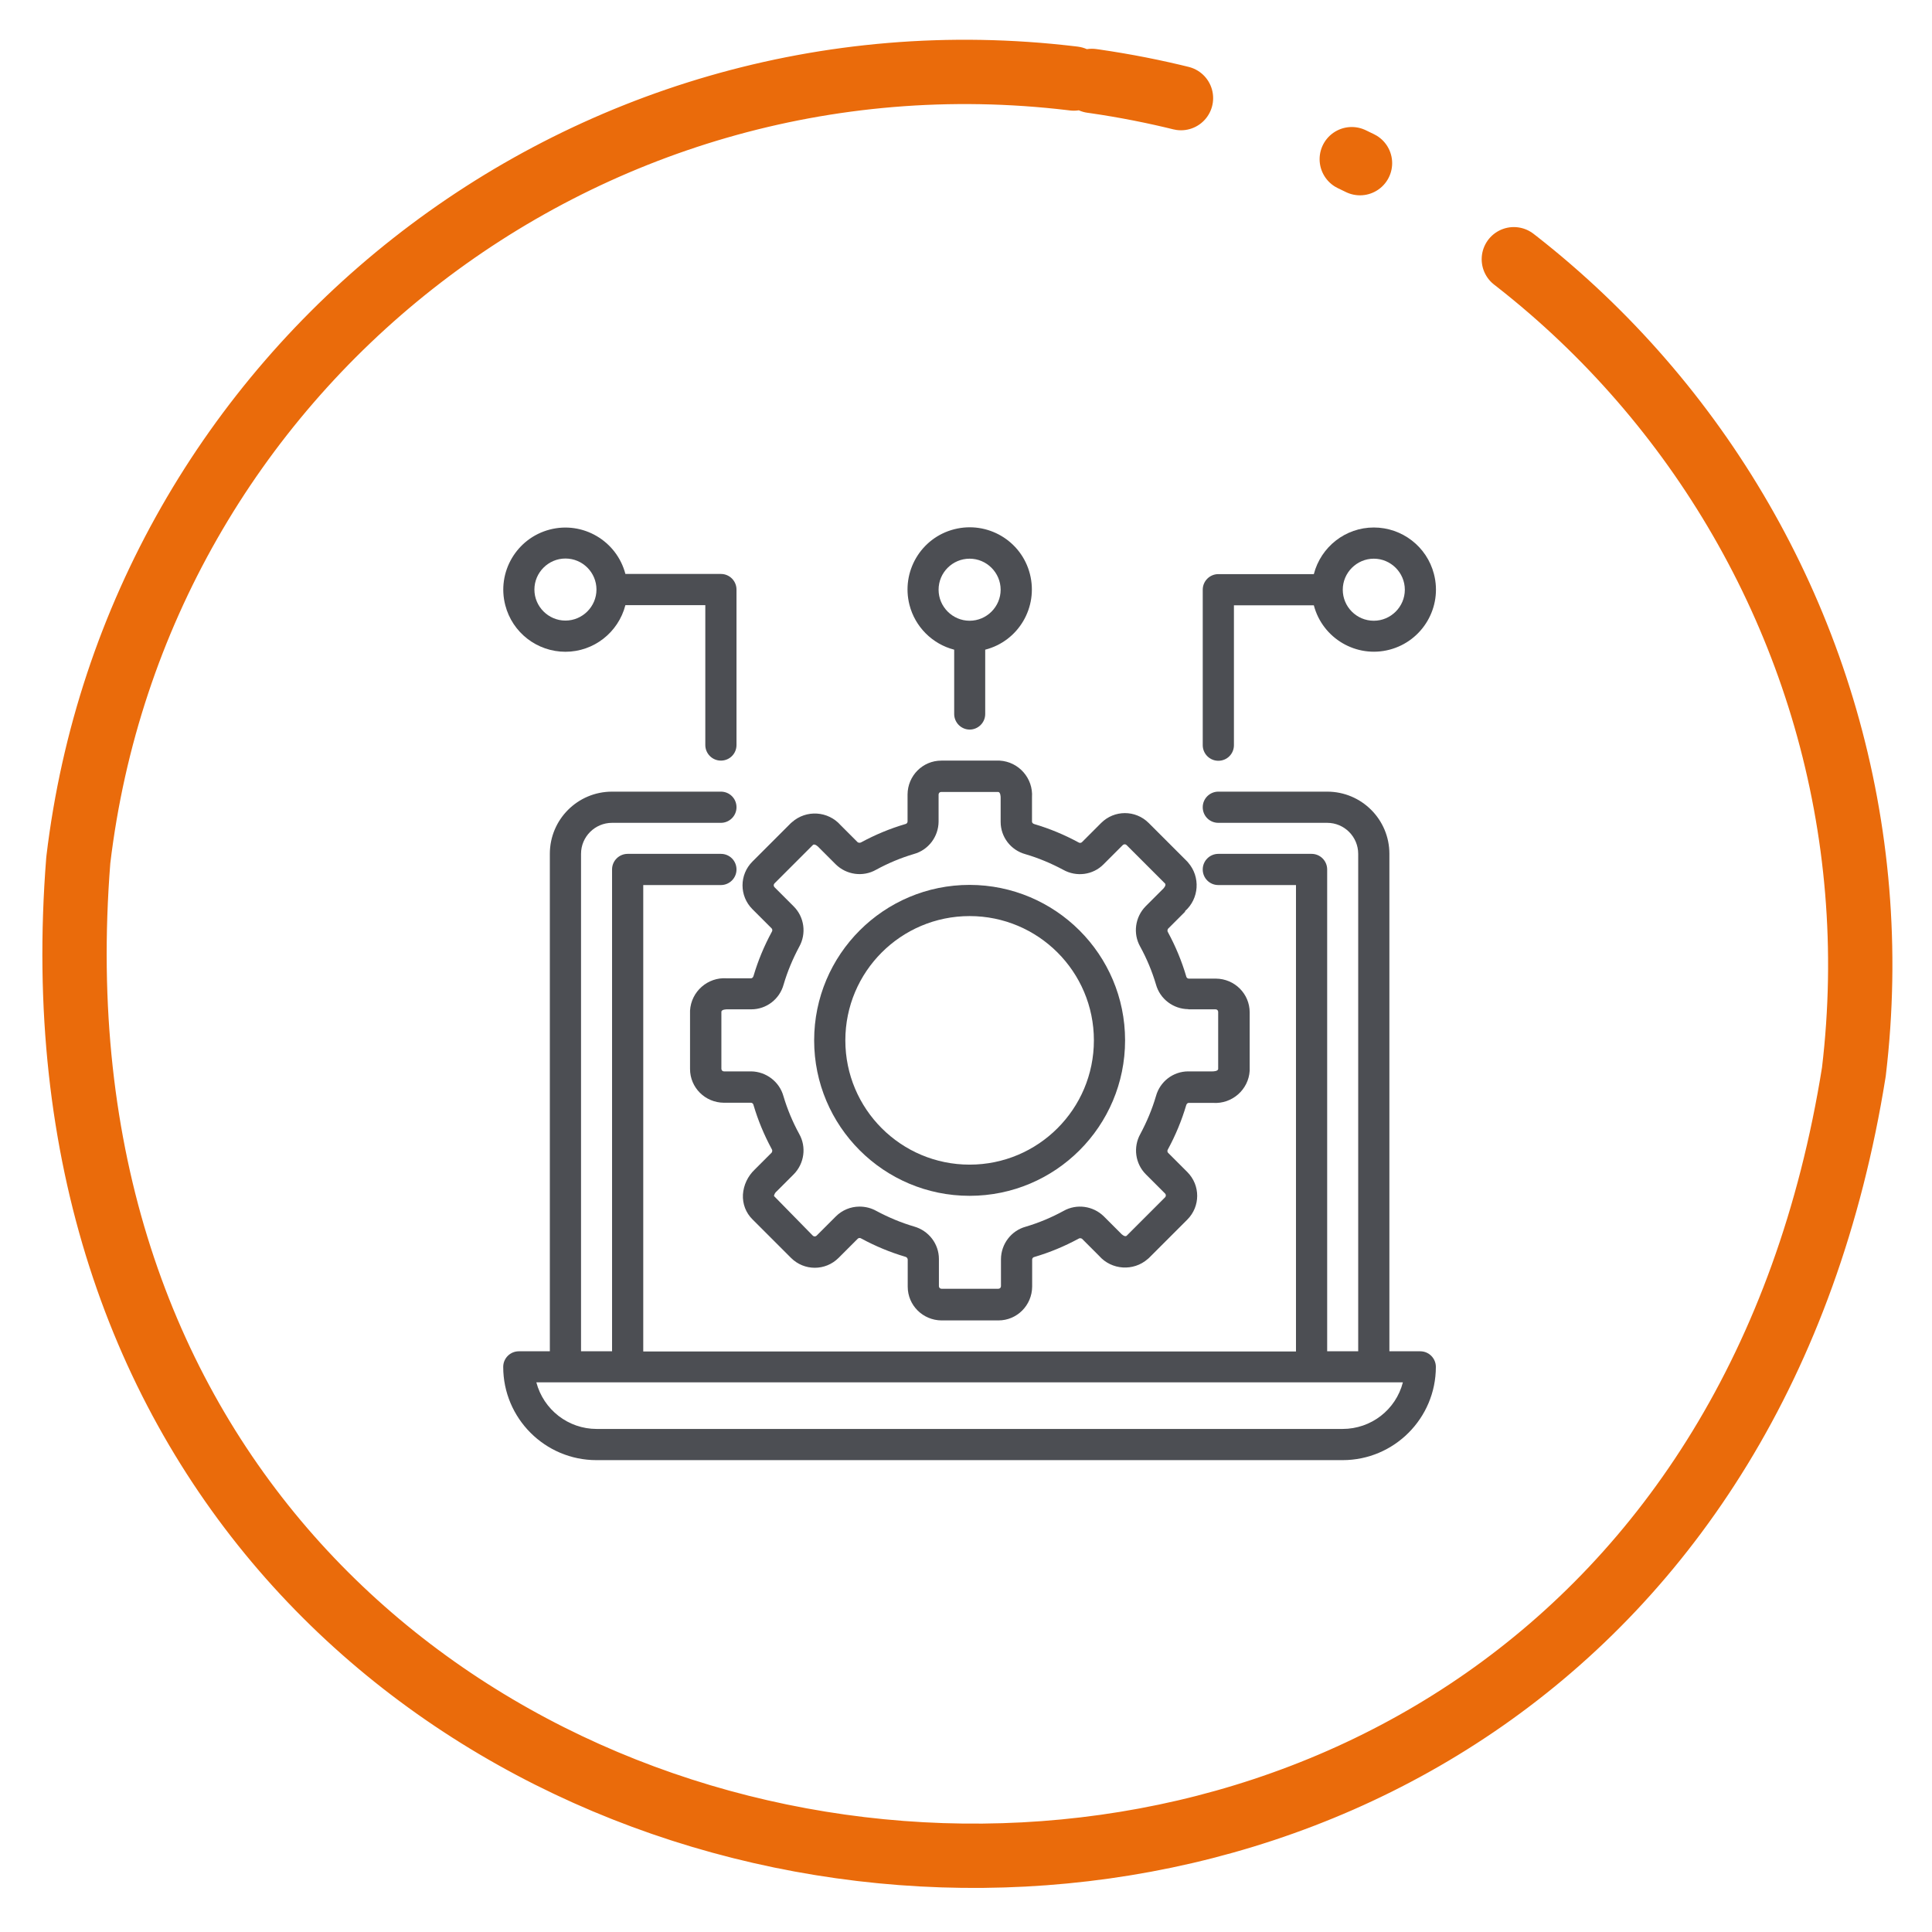
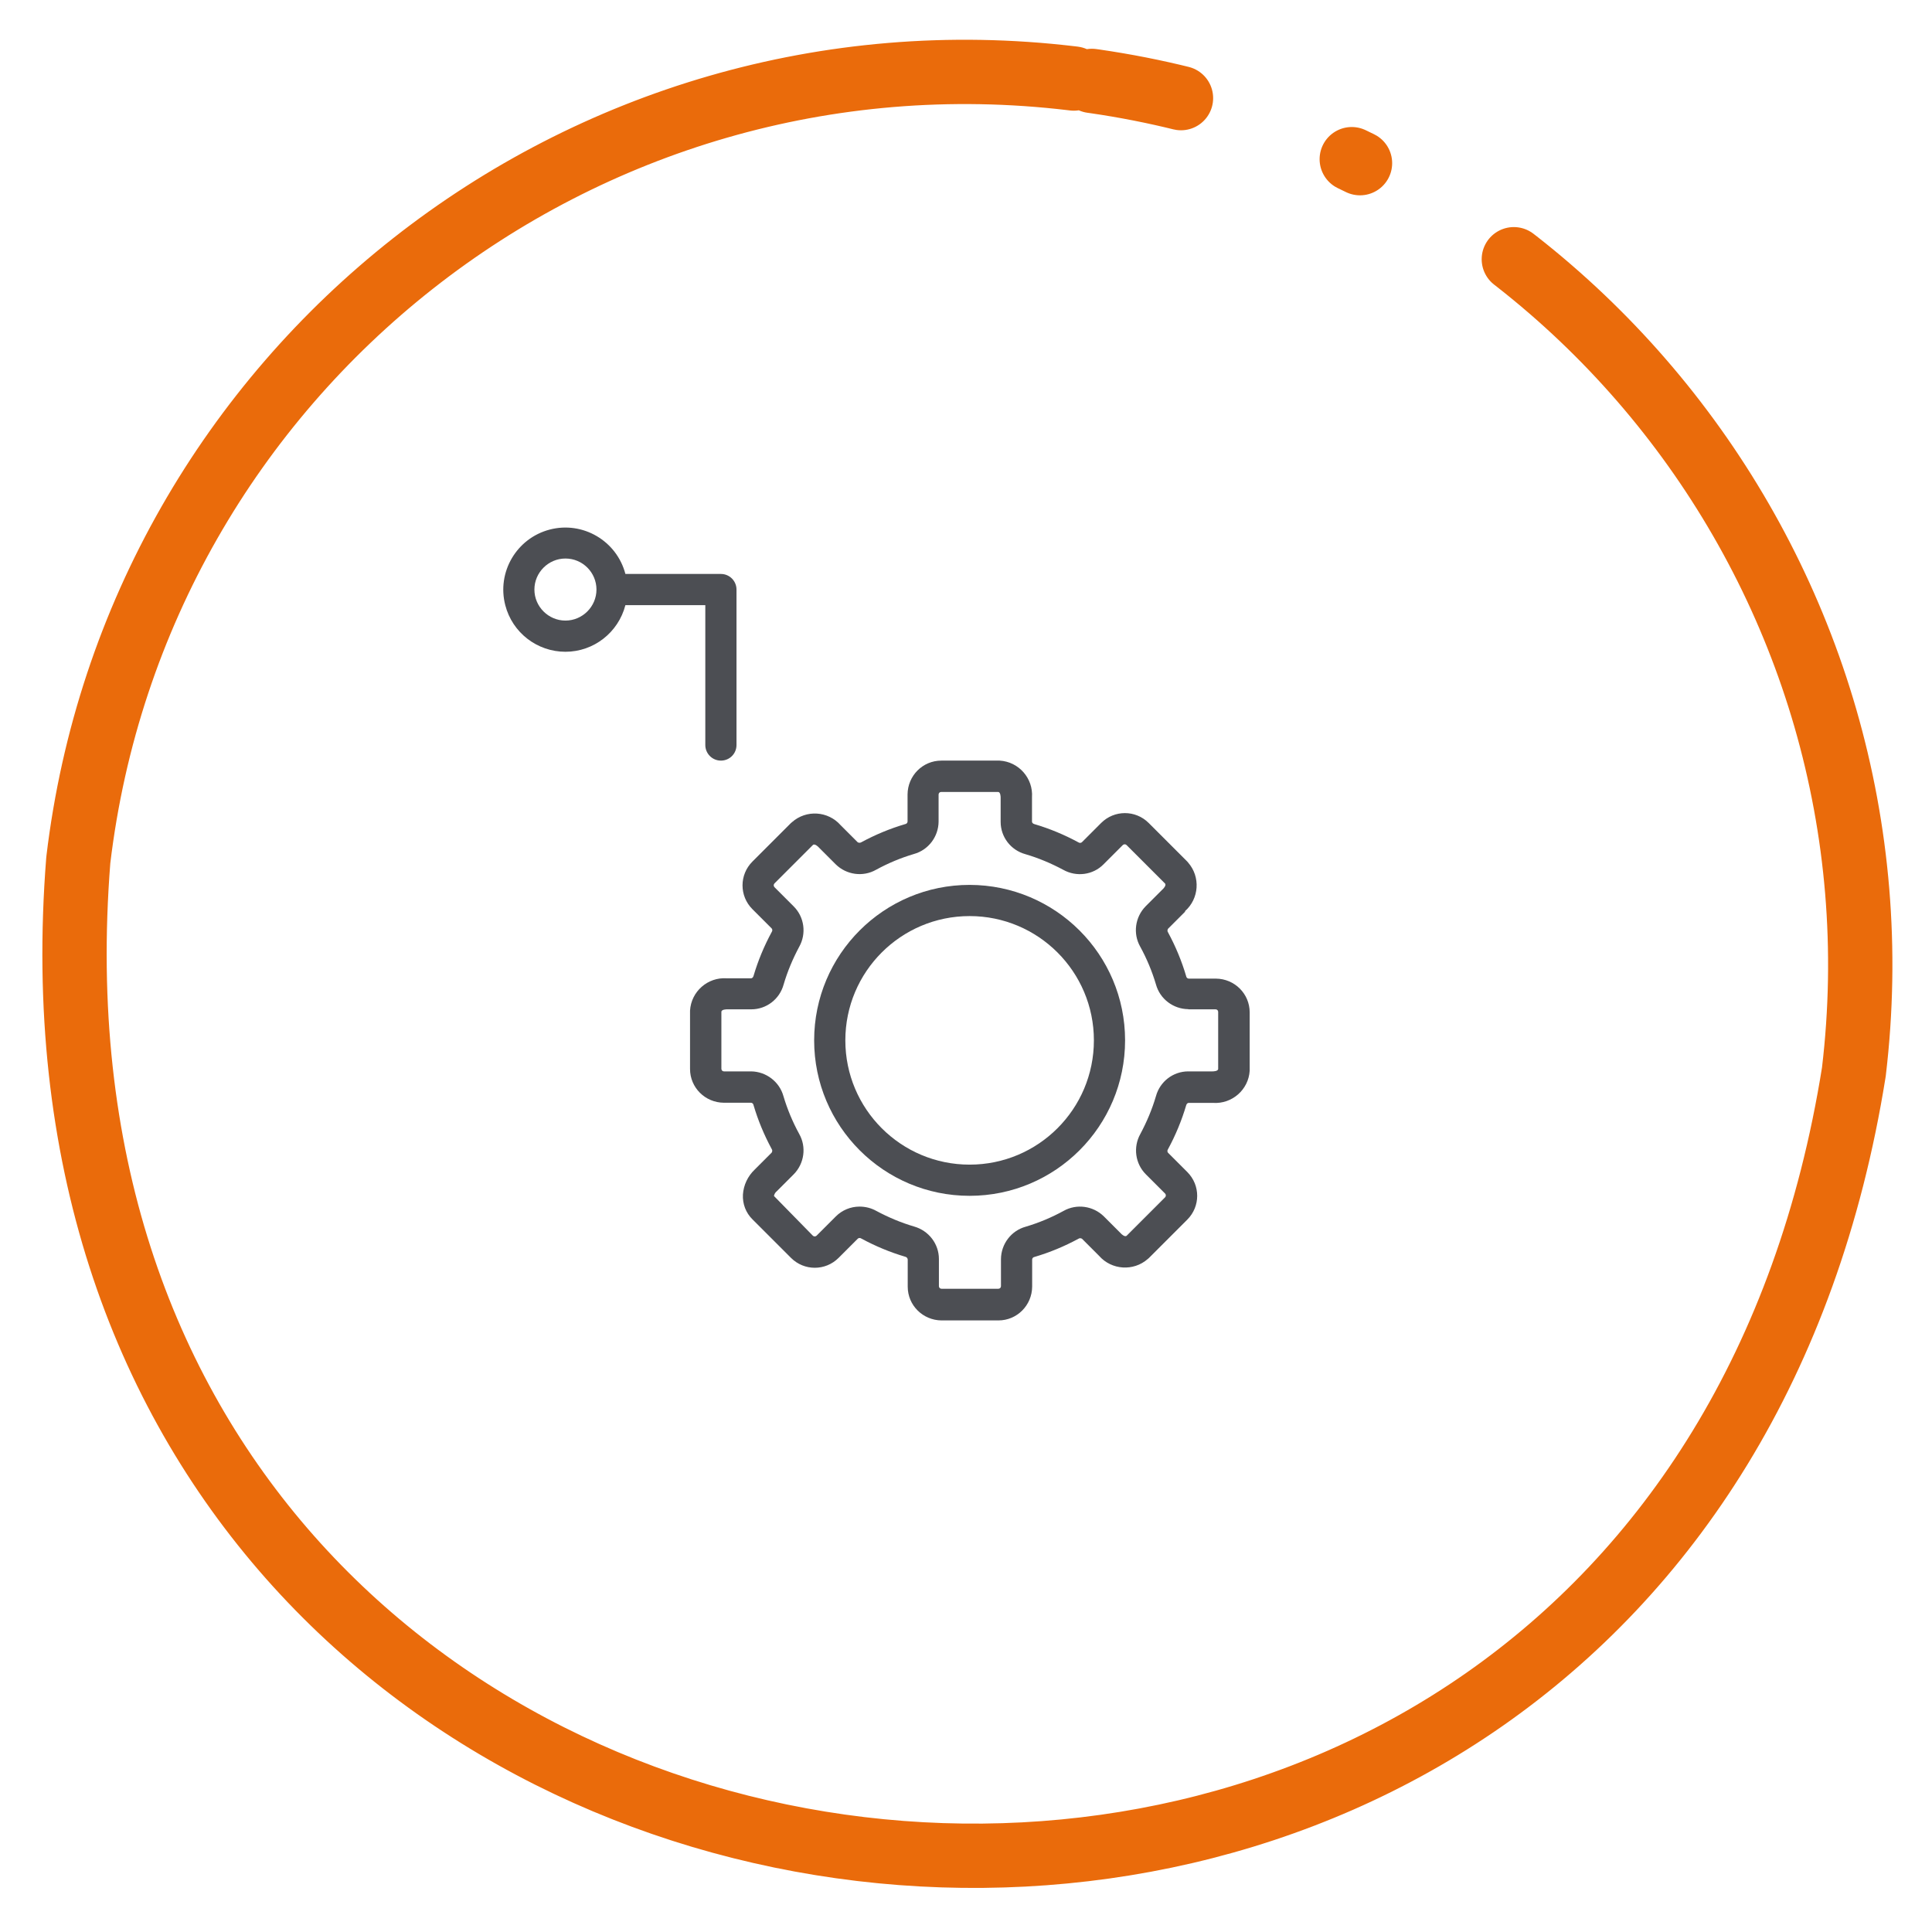
<svg xmlns="http://www.w3.org/2000/svg" id="j" viewBox="0 0 120.17 120.17">
  <defs>
    <style>.l{fill:none;stroke:#ea6b0b;stroke-dasharray:0 0 0 0 0 0 319.37 11.3 .57 11.3 5.65 1.13;stroke-linecap:round;stroke-linejoin:round;stroke-width:4px;}.m{fill:#4c4e53;}</style>
  </defs>
-   <path class="l" d="M66.67,4.87C36.17,1.23,8.5,23.01,4.87,53.5c-5.83,73.59,98.81,86.05,110.44,13.17,3.64-30.5-18.14-58.17-48.64-61.8h0Z" />
+   <path class="l" d="M66.67,4.87C36.17,1.23,8.5,23.01,4.87,53.5c-5.83,73.59,98.81,86.05,110.44,13.17,3.64-30.5-18.14-58.17-48.64-61.8Z" />
  <g>
-     <path class="m" d="M88.35,84.05h-1.93v-30.94c0-2.14-1.73-3.87-3.87-3.87h-6.77c-.53,0-.97,.43-.97,.97s.43,.97,.97,.97h6.77c1.07,0,1.93,.87,1.93,1.93v30.94h-1.93v-29.97c0-.53-.43-.97-.97-.97h-5.8c-.53,0-.97,.43-.97,.97s.43,.97,.97,.97h4.83v29.01H40.01v-29.01h4.83c.53,0,.97-.43,.97-.97s-.43-.97-.97-.97h-5.8c-.53,0-.97,.43-.97,.97v29.97h-1.93v-30.94c0-1.07,.87-1.93,1.93-1.93h6.77c.53,0,.97-.43,.97-.97s-.43-.97-.97-.97h-6.77c-2.14,0-3.87,1.73-3.87,3.87v30.94h-1.93c-.53,0-.97,.43-.97,.97,0,3.2,2.6,5.8,5.8,5.8h46.41c3.2,0,5.8-2.6,5.8-5.8,0-.53-.43-.97-.97-.97Zm-4.83,4.83H37.11c-1.76,0-3.3-1.19-3.75-2.9h53.9c-.44,1.71-1.98,2.9-3.75,2.9Z" />
    <path class="m" d="M73.7,56.68c.89-.78,.98-2.14,.2-3.03-.02-.02-.04-.04-.06-.07l-2.39-2.39c-.82-.82-2.14-.82-2.96,0l-1.2,1.2c-.06,.05-.15,.05-.22,0-.87-.47-1.78-.85-2.73-1.13-.07-.02-.15-.07-.15-.16v-1.51c.08-1.18-.82-2.21-2.01-2.28-.03,0-.06,0-.09,0h-3.54c-1.16,0-2.09,.94-2.1,2.1v1.69c0,.08-.07,.15-.15,.16-.95,.28-1.86,.66-2.73,1.13-.07,.04-.15,.04-.22,0l-1.06-1.06c-.78-.89-2.14-.98-3.03-.19-.02,.02-.04,.04-.07,.06l-2.39,2.39c-.82,.82-.82,2.14,0,2.96l1.2,1.2c.05,.06,.05,.15,0,.22-.47,.87-.85,1.78-1.13,2.73-.02,.07-.07,.15-.16,.15h-1.51c-1.18-.08-2.21,.82-2.28,2.01,0,.03,0,.06,0,.09v3.54c0,1.16,.94,2.09,2.1,2.1h1.69c.08,0,.15,.07,.16,.15,.28,.95,.66,1.86,1.13,2.73,.05,.07,.04,.15,0,.22l-1.06,1.06c-.43,.41-.69,.96-.73,1.55-.03,.58,.18,1.14,.6,1.55l2.39,2.39c.82,.82,2.14,.82,2.96,0l1.2-1.2c.06-.05,.15-.05,.22,0,.87,.47,1.78,.85,2.73,1.13,.08,.02,.14,.08,.15,.17v1.69c0,1.16,.94,2.09,2.1,2.1h3.54c1.16,0,2.09-.94,2.1-2.1v-1.69c0-.08,.07-.15,.15-.16,.95-.28,1.86-.66,2.73-1.13,.07-.05,.15-.04,.22,0l1.06,1.06c.78,.89,2.14,.98,3.03,.2,.02-.02,.05-.04,.07-.06l2.39-2.39c.82-.82,.82-2.14,0-2.96l-1.2-1.2c-.05-.06-.05-.15,0-.22,.47-.87,.85-1.78,1.13-2.73,.02-.07,.07-.15,.16-.15h1.51c1.18,.08,2.21-.82,2.28-2,0-.03,0-.06,0-.09v-3.54c0-1.16-.94-2.09-2.1-2.1h-1.69c-.08,0-.15-.07-.16-.15-.28-.95-.66-1.86-1.13-2.73-.05-.07-.04-.15,0-.22l1.07-1.07Zm.22,6.1h1.69c.09,0,.16,.07,.16,.16v3.54c0,.16-.32,.16-.35,.16h-1.51c-.94,0-1.76,.63-2.01,1.54-.24,.82-.57,1.6-.97,2.35-.46,.82-.32,1.85,.34,2.51l1.2,1.2c.06,.06,.06,.17,0,.23l-2.39,2.39c-.11,.11-.34-.11-.36-.14l-1.06-1.06c-.67-.66-1.7-.8-2.51-.34-.75,.41-1.54,.74-2.35,.98-.91,.25-1.53,1.08-1.54,2.01v1.69c0,.09-.07,.16-.16,.16h-3.54c-.09,0-.16-.07-.16-.16v-1.69c0-.94-.63-1.76-1.54-2.02-.82-.24-1.6-.57-2.35-.97-.32-.18-.68-.27-1.05-.27-.55,0-1.08,.22-1.47,.61l-1.2,1.2c-.06,.06-.17,.06-.23,0l-2.42-2.47c.02-.11,.08-.22,.17-.29l1.06-1.06c.66-.67,.8-1.7,.34-2.51-.41-.75-.74-1.54-.98-2.35-.25-.9-1.08-1.53-2.01-1.54h-1.69c-.09,0-.16-.07-.16-.16v-3.54c0-.16,.32-.16,.35-.16h1.51c.94,0,1.76-.63,2.01-1.54,.24-.82,.57-1.6,.97-2.35,.46-.82,.32-1.85-.34-2.51l-1.2-1.2c-.06-.06-.06-.17,0-.23l2.39-2.39c.11-.11,.34,.11,.36,.14l1.06,1.06c.67,.66,1.7,.8,2.51,.34,.75-.41,1.54-.74,2.35-.98,.91-.25,1.53-1.08,1.54-2.01v-1.69c0-.09,.07-.16,.16-.16h3.54c.16,0,.16,.32,.16,.35v1.51c0,.94,.63,1.76,1.54,2.01,.82,.24,1.6,.57,2.35,.97,.82,.46,1.85,.33,2.51-.34l1.2-1.2c.06-.06,.17-.06,.23,0l2.39,2.39c.11,.11-.11,.34-.14,.36l-1.06,1.06c-.66,.67-.8,1.7-.34,2.51,.41,.75,.74,1.54,.98,2.35,.25,.91,1.08,1.53,2.01,1.54Z" />
    <path class="m" d="M60.31,55.04c-5.34,0-9.67,4.33-9.67,9.67s4.33,9.67,9.67,9.67,9.67-4.33,9.67-9.67c0-5.34-4.33-9.66-9.67-9.67Zm0,17.4c-4.27,0-7.73-3.46-7.73-7.73s3.46-7.73,7.73-7.73,7.73,3.46,7.73,7.73c0,4.27-3.46,7.73-7.73,7.73Z" />
    <path class="m" d="M35.17,40.54c1.76,0,3.29-1.2,3.73-2.9h4.97v8.7c0,.53,.43,.97,.97,.97s.97-.43,.97-.97v-9.67c0-.53-.43-.97-.97-.97h-5.94c-.54-2.06-2.65-3.3-4.71-2.76-2.06,.54-3.3,2.65-2.76,4.71,.44,1.7,1.98,2.89,3.74,2.89Zm0-5.8c1.07,0,1.93,.87,1.93,1.93s-.87,1.93-1.93,1.93-1.93-.87-1.93-1.93,.87-1.93,1.93-1.93Z" />
-     <path class="m" d="M60.31,45.38c.53,0,.97-.43,.97-.97v-4c2.07-.53,3.31-2.64,2.78-4.71-.53-2.07-2.64-3.31-4.71-2.78-2.07,.53-3.31,2.64-2.78,4.71,.35,1.36,1.42,2.43,2.78,2.78v4c0,.53,.43,.97,.97,.97Zm-1.93-8.7c0-1.07,.87-1.93,1.93-1.93s1.93,.87,1.93,1.93-.87,1.93-1.93,1.93-1.93-.87-1.93-1.93Z" />
-     <path class="m" d="M85.45,32.81c-1.76,0-3.29,1.2-3.73,2.9h-5.94c-.53,0-.97,.43-.97,.97v9.67c0,.53,.43,.97,.97,.97s.97-.43,.97-.97v-8.7h4.97c.54,2.06,2.65,3.3,4.71,2.76,2.06-.54,3.3-2.65,2.76-4.71-.44-1.7-1.98-2.89-3.74-2.89Zm0,5.8c-1.07,0-1.93-.87-1.93-1.93s.87-1.93,1.93-1.93,1.93,.87,1.93,1.93-.87,1.93-1.93,1.93Z" />
  </g>
</svg>